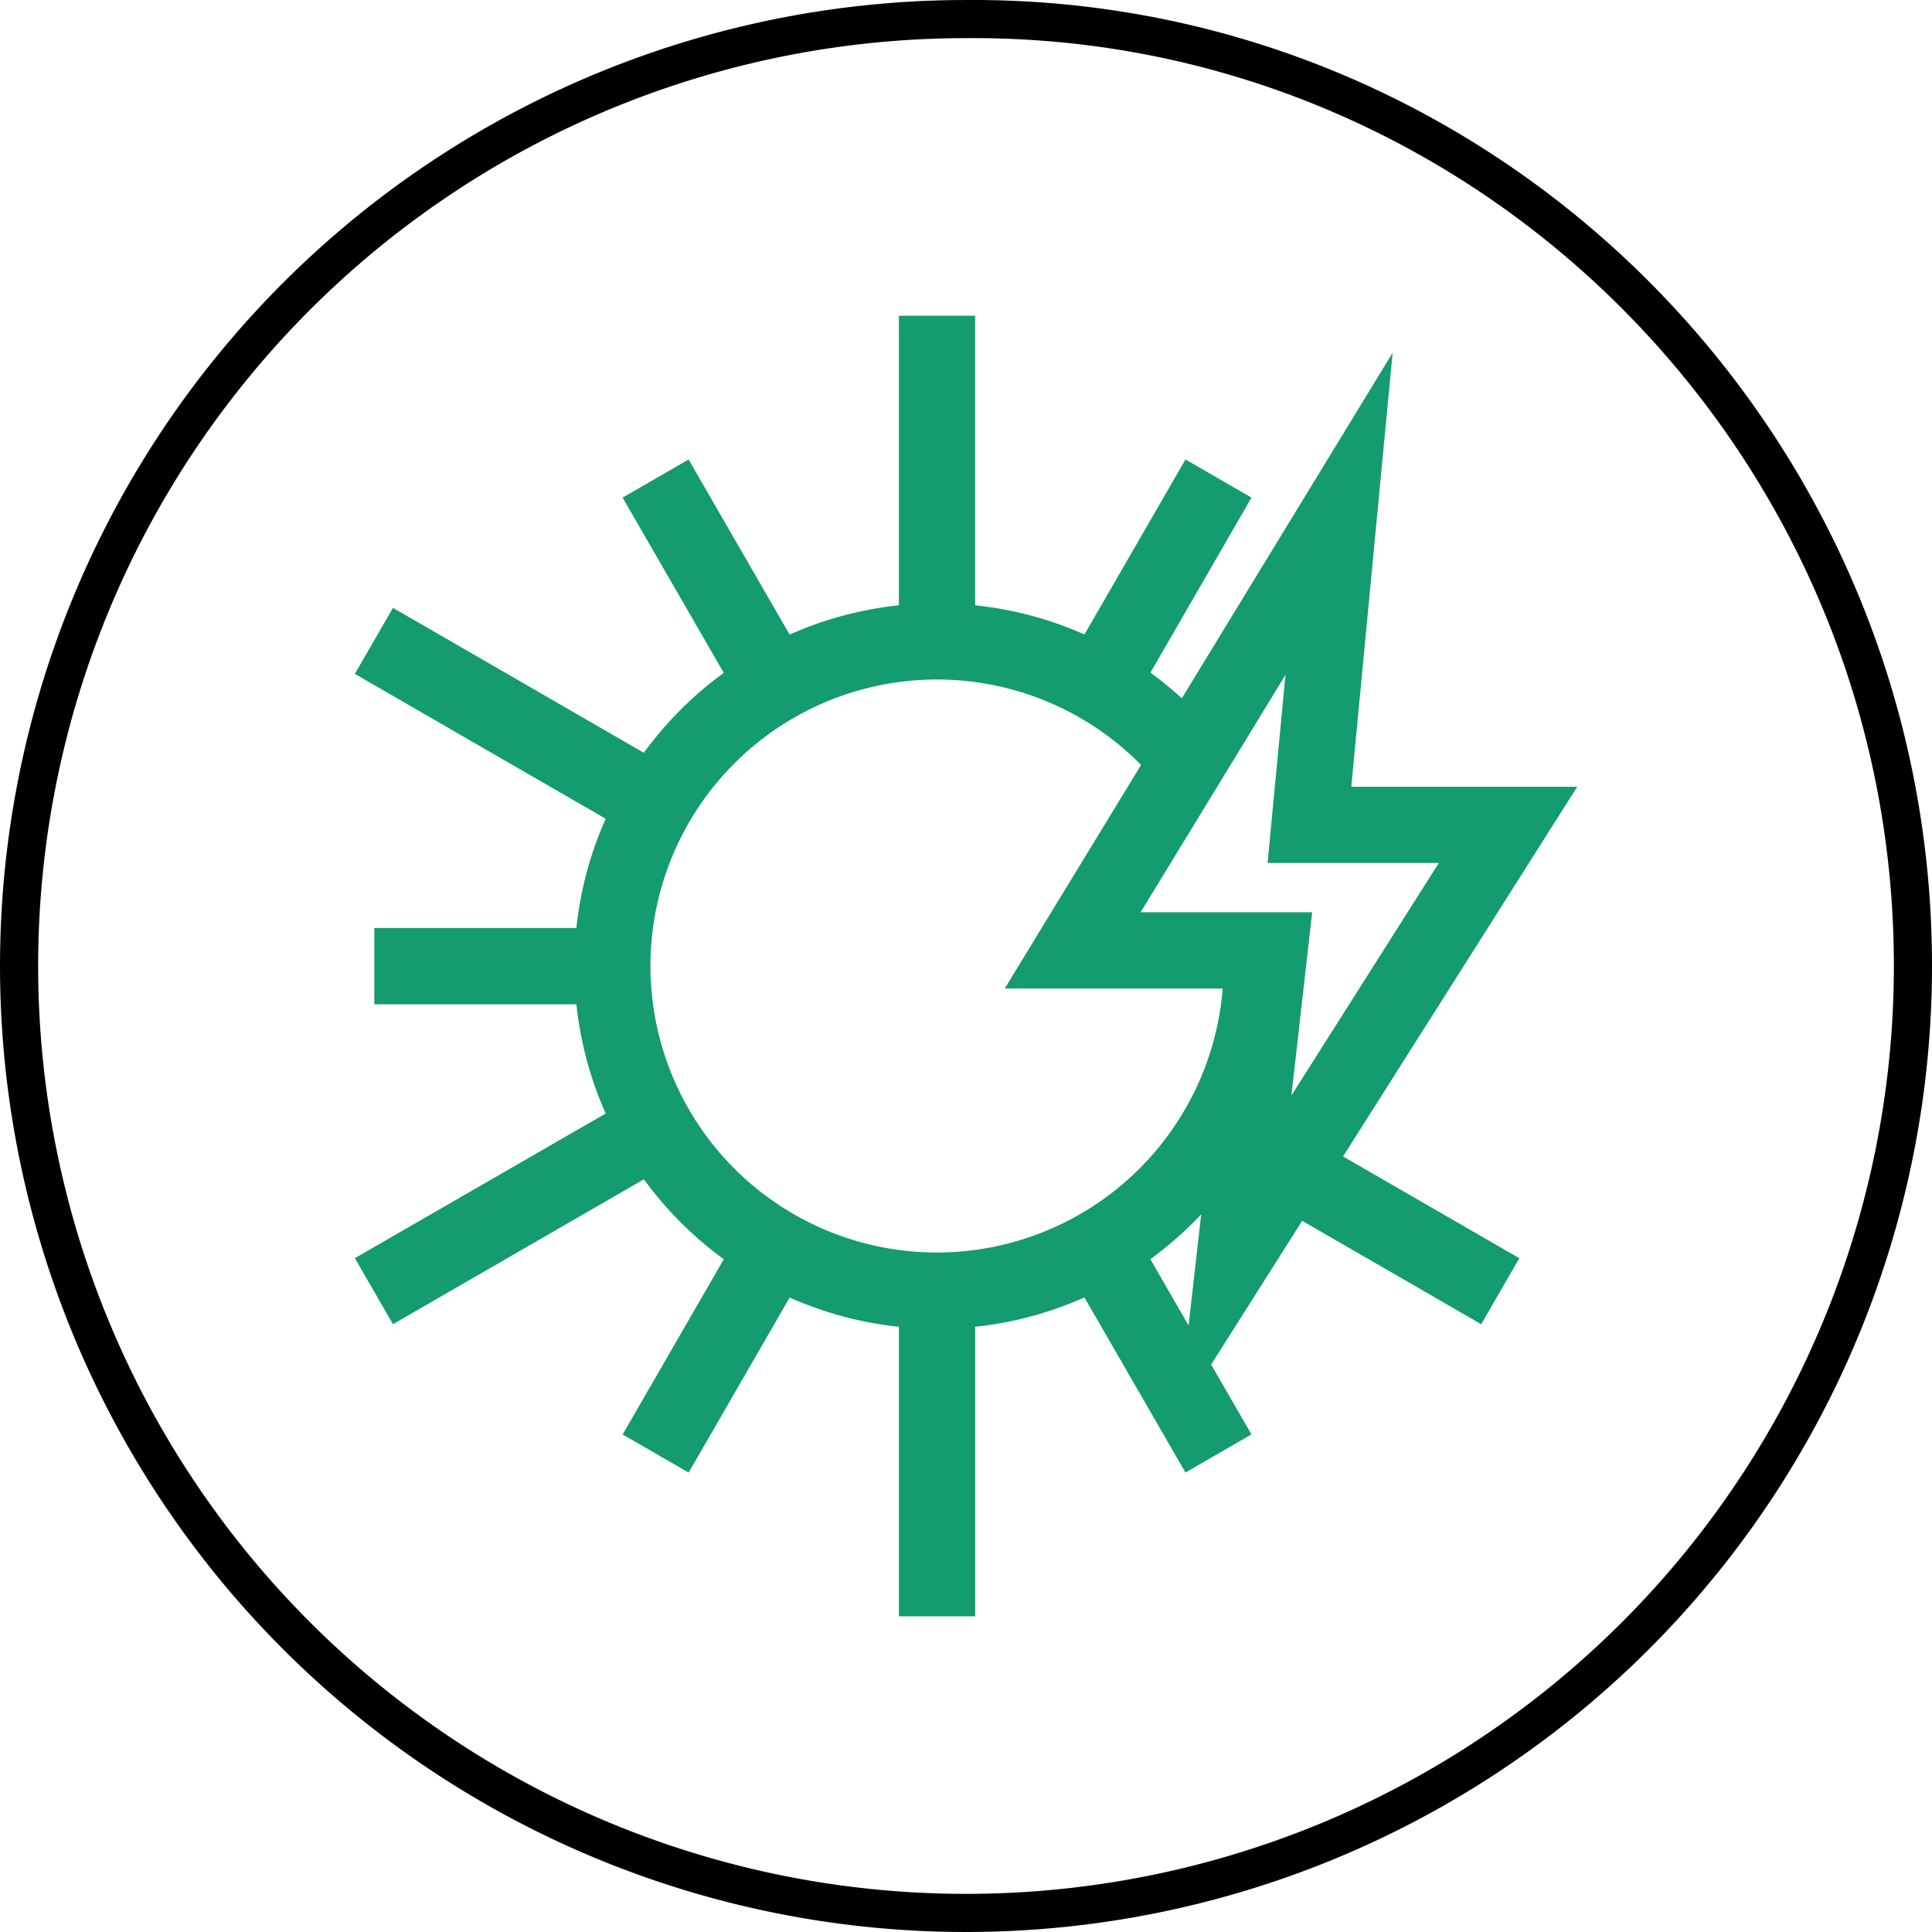
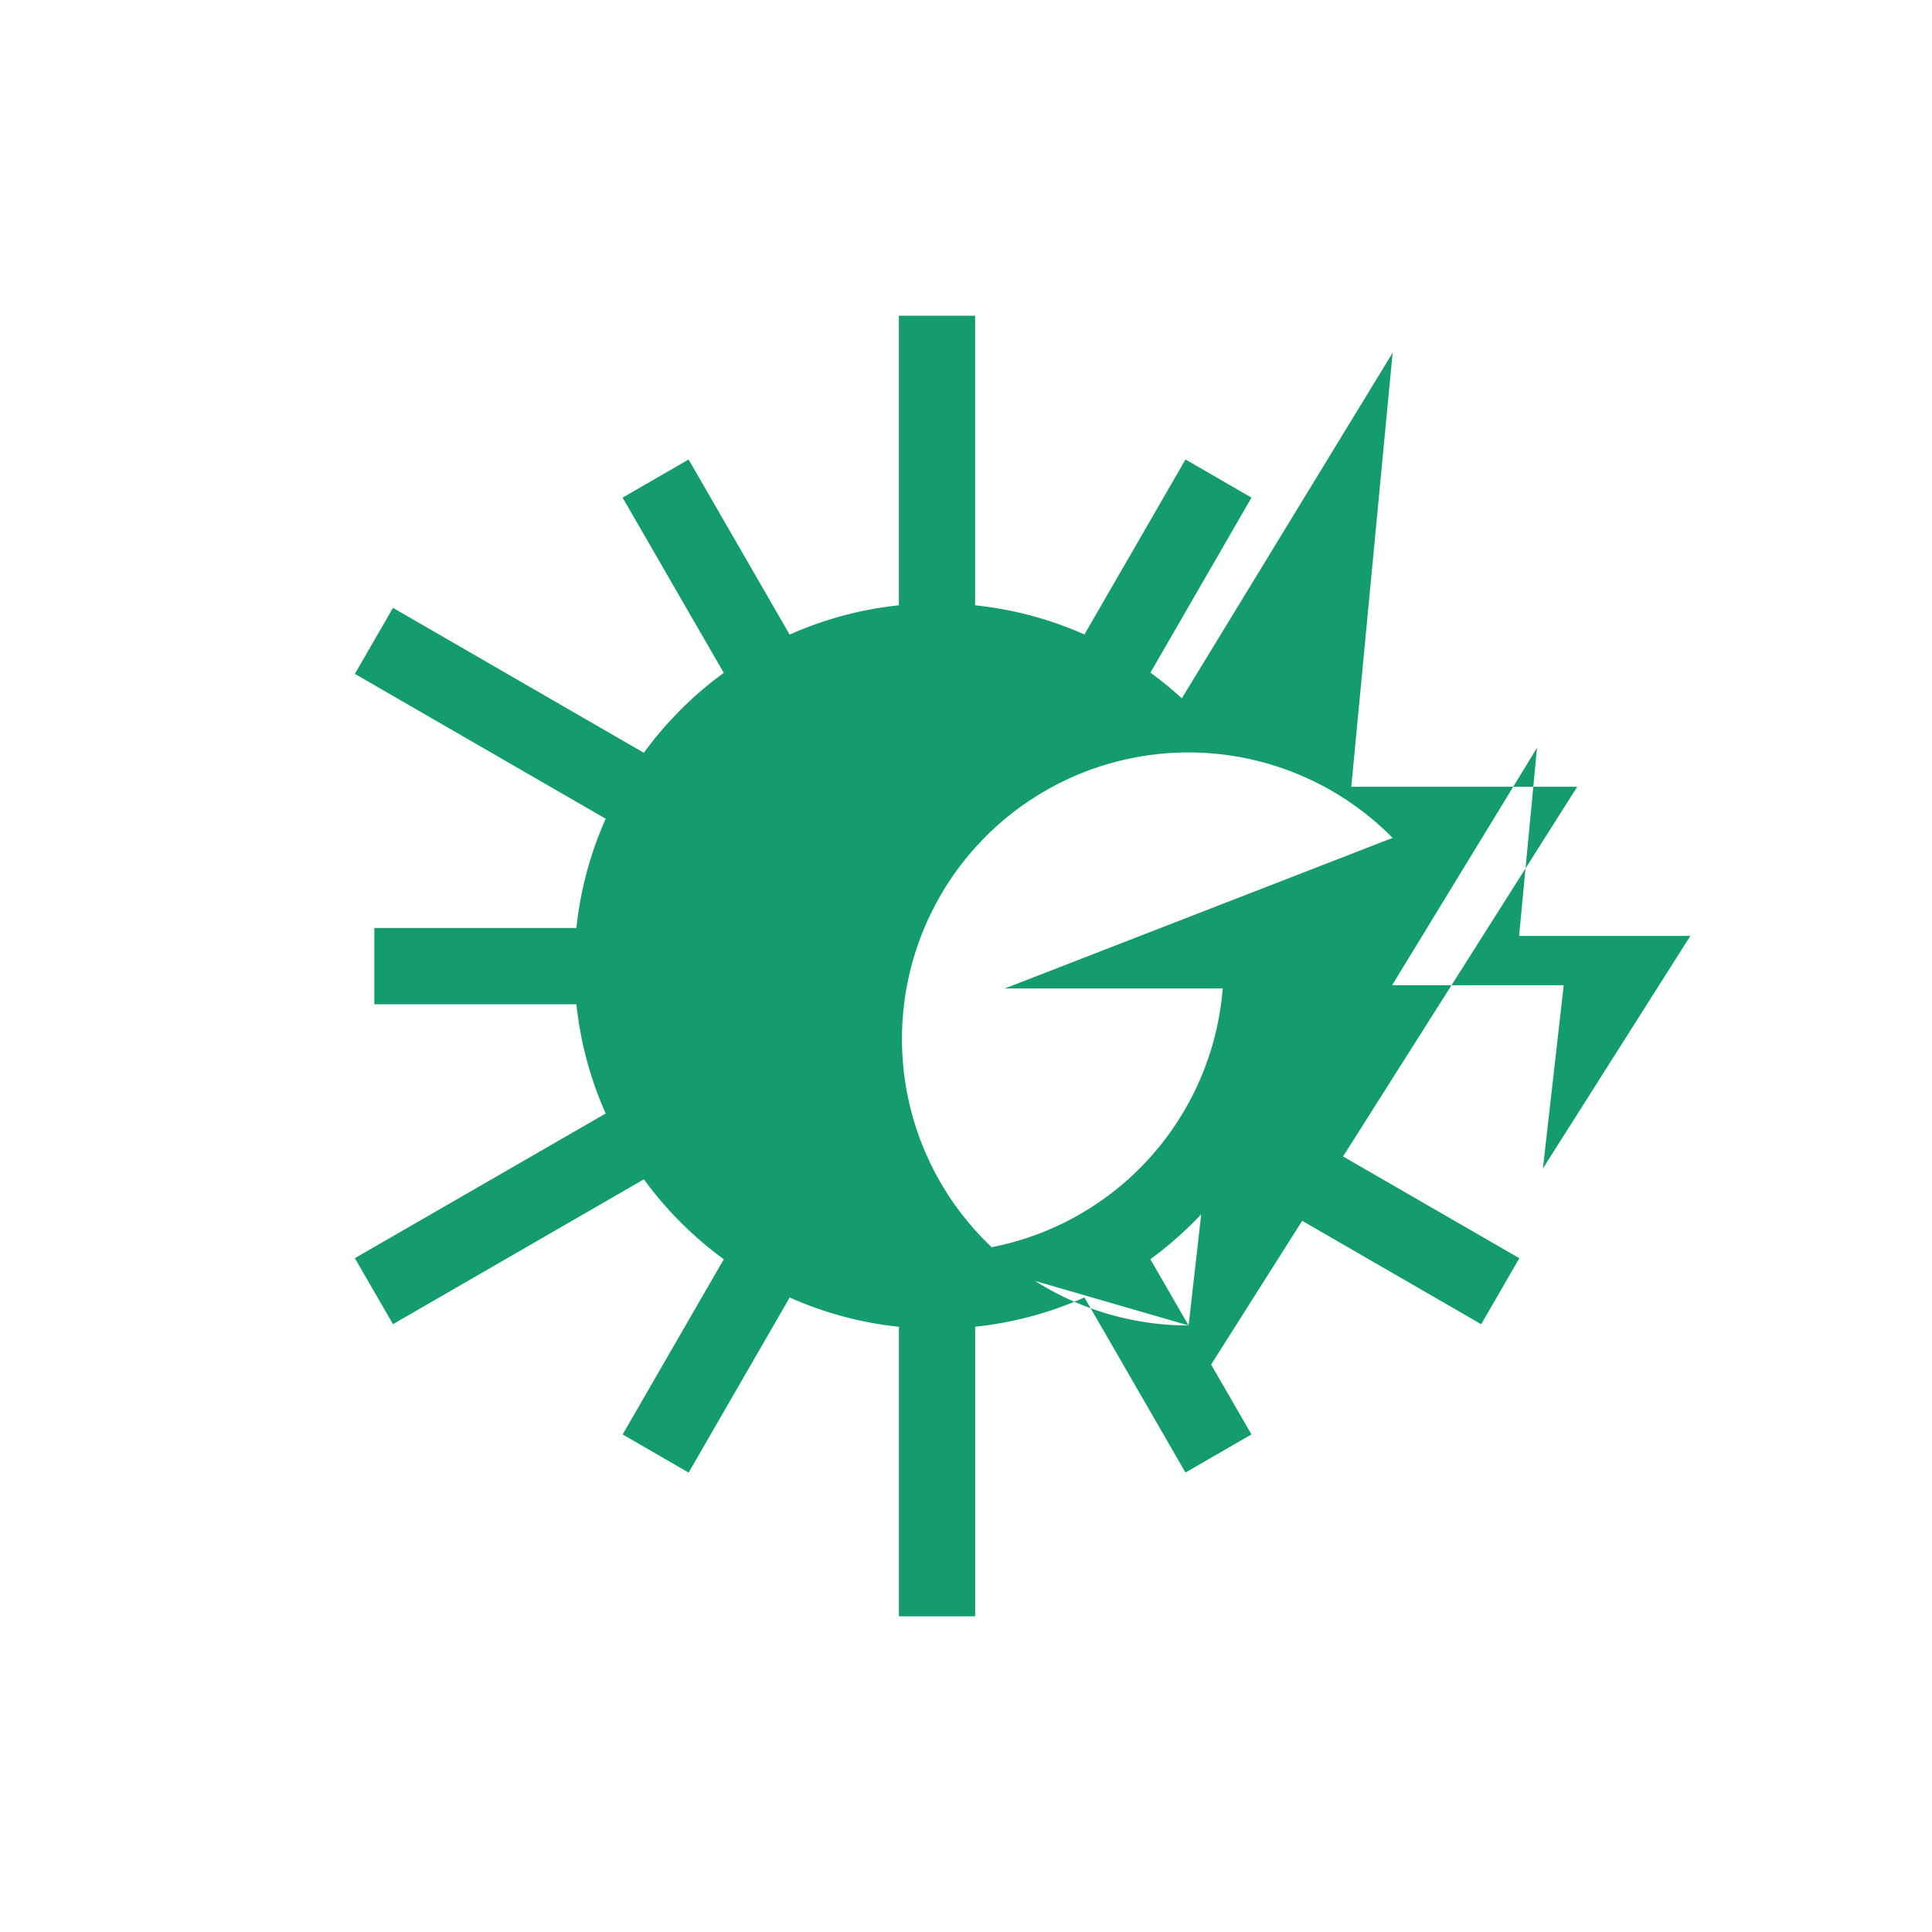
<svg xmlns="http://www.w3.org/2000/svg" width="101.339" height="101.34" viewBox="0 0 101.339 101.34">
  <g id="Groupe_4758" data-name="Groupe 4758" transform="translate(-209.499 -409.5)">
-     <path id="Tracé_4367" data-name="Tracé 4367" d="M100.139,50.47A49.669,49.669,0,1,1,50.469.8C77.787.594,100.139,22.945,100.139,50.47Z" transform="translate(209.699 409.701)" fill="none" stroke="#000" stroke-width="2" />
    <g id="_028-solar-energy-1" data-name="028-solar-energy-1" transform="translate(212.712 426.059)">
      <g id="Groupe_4759" data-name="Groupe 4759" transform="translate(15.398)">
-         <path id="Tracé_4370" data-name="Tracé 4370" d="M79.518,24.708H67.666L69.835,1.943,58.776,20.069a19.043,19.043,0,0,0-1.645-1.346l5.3-9.181-3.462-2-5.3,9.179a18.957,18.957,0,0,0-5.733-1.53V0h-4V15.191a18.871,18.871,0,0,0-5.73,1.537l-5.3-9.185-3.462,2,5.306,9.191a19.187,19.187,0,0,0-4.192,4.192L17.4,15.325l-2,3.462,13.158,7.6a18.871,18.871,0,0,0-1.537,5.73h-10.6v4h10.6a18.871,18.871,0,0,0,1.537,5.73L15.4,49.436l2,3.462L30.56,45.3a19.187,19.187,0,0,0,4.192,4.192l-5.306,9.191,3.462,2,5.3-9.185a18.872,18.872,0,0,0,5.73,1.537V68.223h4V53.032a18.873,18.873,0,0,0,5.73-1.537l5.3,9.185,3.462-2-2.116-3.665,4.776-7.539L74.481,52.9l2-3.462L67.234,44.1ZM59.132,52.965,57.126,49.49a19.178,19.178,0,0,0,2.668-2.355ZM45.939,49.139a15.028,15.028,0,1,1,10.7-25.574L49.489,35.29H60.921A15.048,15.048,0,0,1,45.939,49.139Zm18.585-8.234,1.091-9.613h-9l7.6-12.454-.94,9.867h8.984Z" transform="translate(-15.398)" fill="#149b6f" />
+         <path id="Tracé_4370" data-name="Tracé 4370" d="M79.518,24.708H67.666L69.835,1.943,58.776,20.069a19.043,19.043,0,0,0-1.645-1.346l5.3-9.181-3.462-2-5.3,9.179a18.957,18.957,0,0,0-5.733-1.53V0h-4V15.191a18.871,18.871,0,0,0-5.73,1.537l-5.3-9.185-3.462,2,5.306,9.191a19.187,19.187,0,0,0-4.192,4.192L17.4,15.325l-2,3.462,13.158,7.6a18.871,18.871,0,0,0-1.537,5.73h-10.6v4h10.6a18.871,18.871,0,0,0,1.537,5.73L15.4,49.436l2,3.462L30.56,45.3a19.187,19.187,0,0,0,4.192,4.192l-5.306,9.191,3.462,2,5.3-9.185a18.872,18.872,0,0,0,5.73,1.537V68.223h4V53.032a18.873,18.873,0,0,0,5.73-1.537l5.3,9.185,3.462-2-2.116-3.665,4.776-7.539L74.481,52.9l2-3.462L67.234,44.1ZM59.132,52.965,57.126,49.49a19.178,19.178,0,0,0,2.668-2.355Za15.028,15.028,0,1,1,10.7-25.574L49.489,35.29H60.921A15.048,15.048,0,0,1,45.939,49.139Zm18.585-8.234,1.091-9.613h-9l7.6-12.454-.94,9.867h8.984Z" transform="translate(-15.398)" fill="#149b6f" />
      </g>
    </g>
  </g>
</svg>